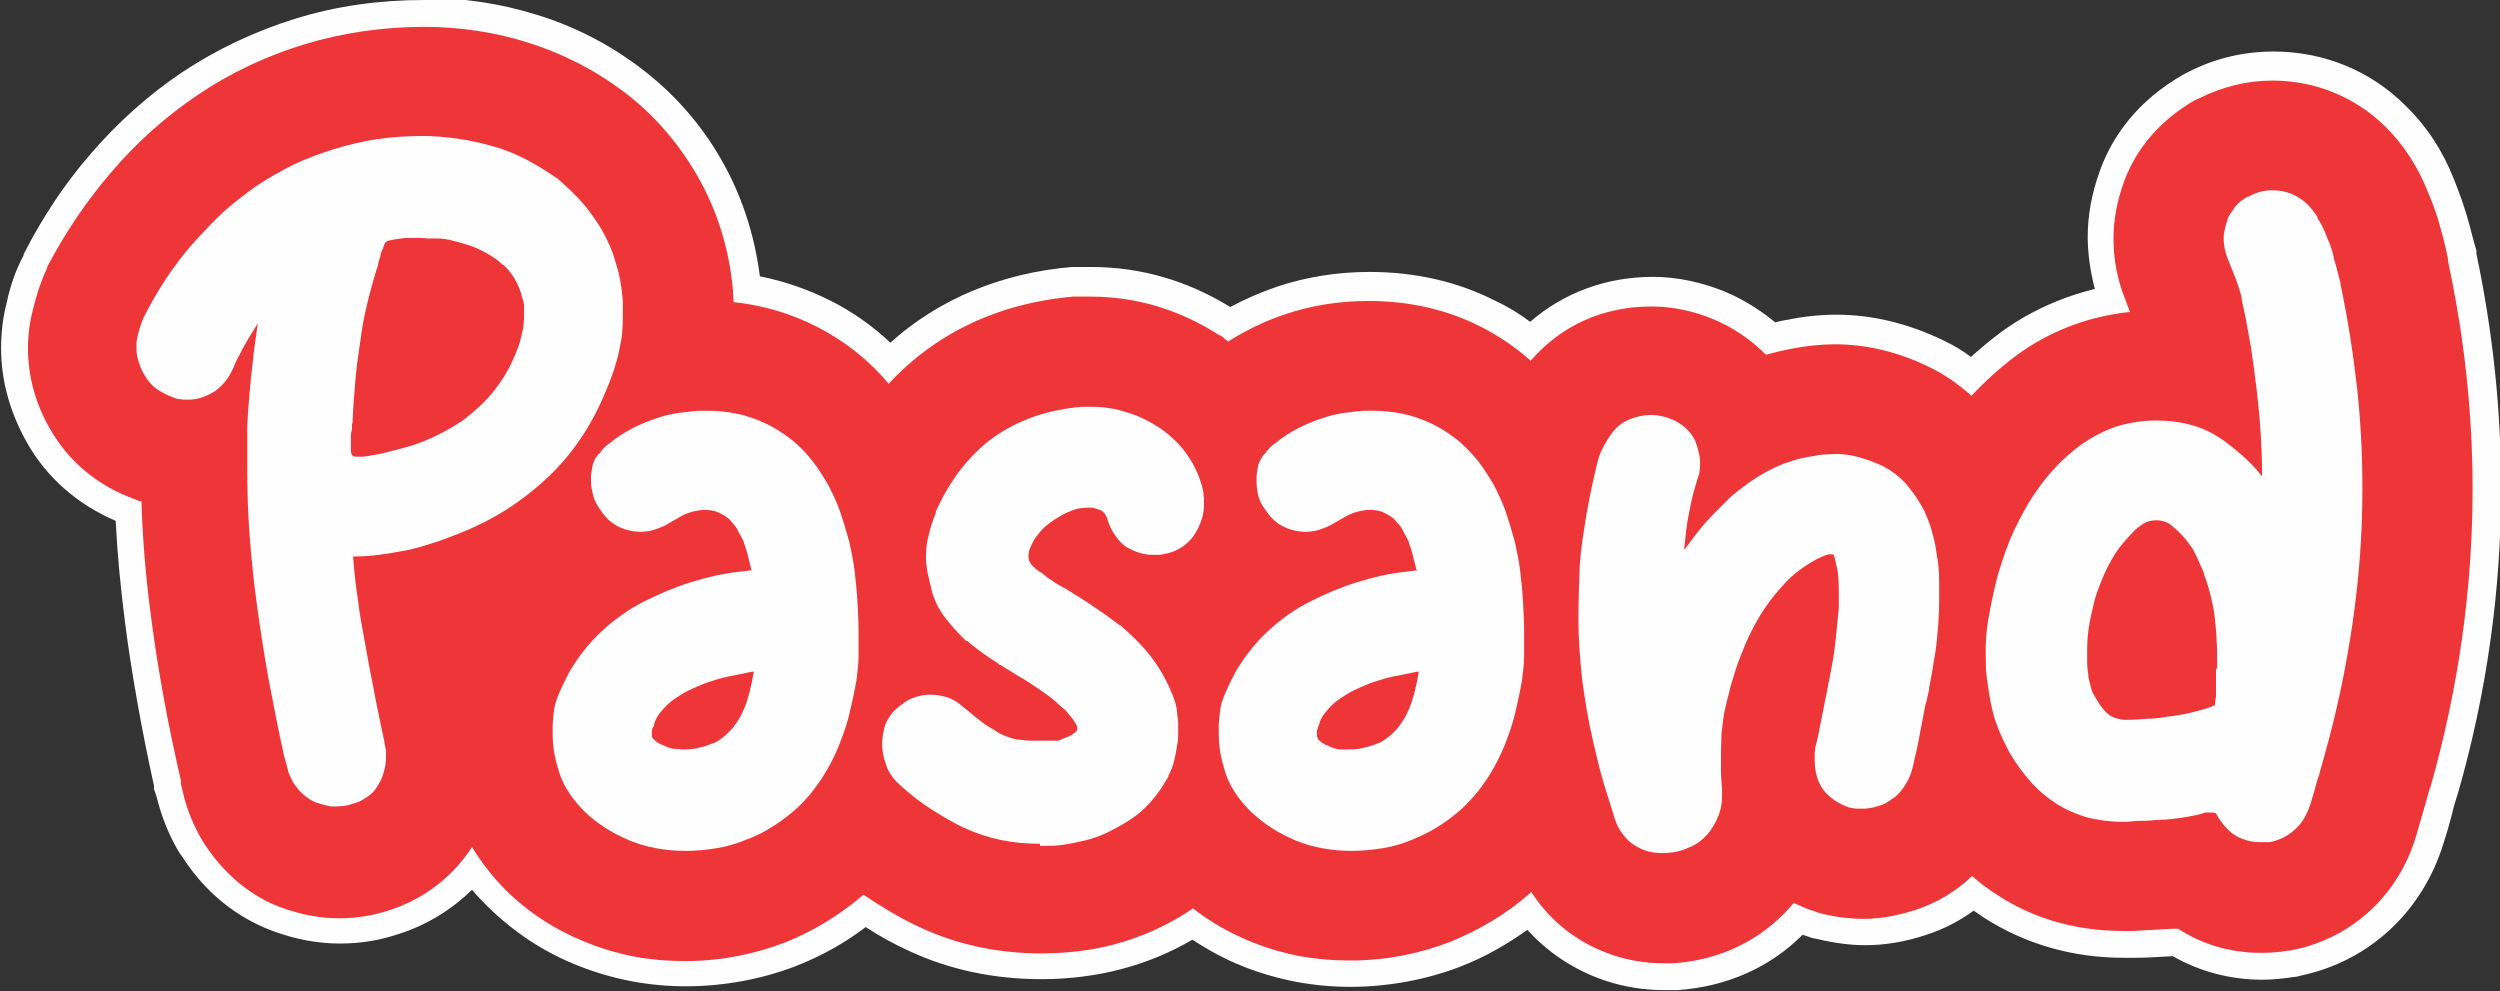
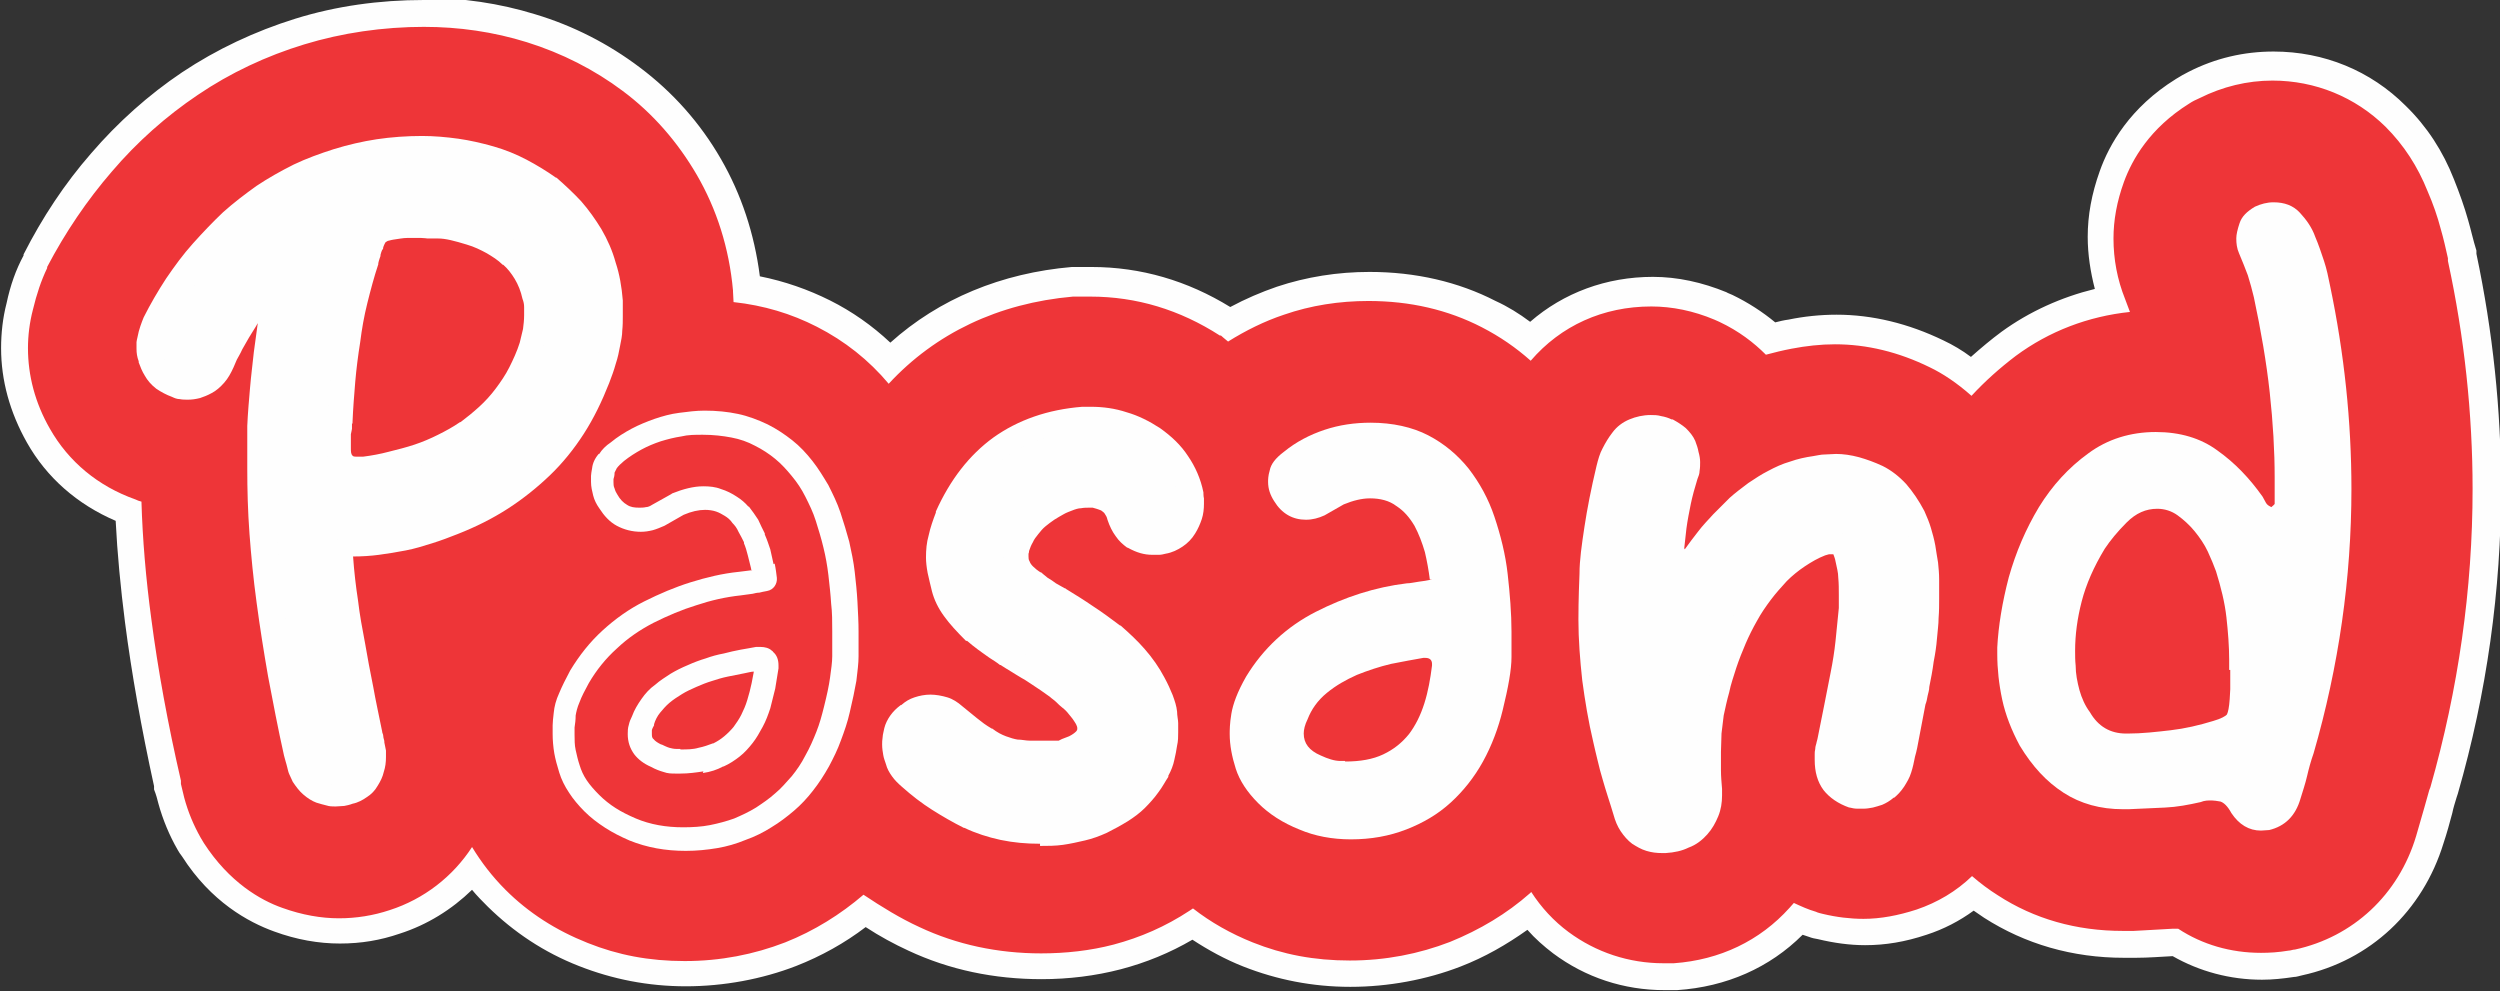
<svg xmlns="http://www.w3.org/2000/svg" viewBox="0 0 45.6 18.08" data-name="Layer 1" id="Layer_1">
  <rect x="0" y="0" width="45.6" height="18.08" fill="#333333" stroke="none" />
  <defs>
    <style>
      .cls-1 {
        fill: #ee3538;
      }

      .cls-2 {
        fill: #fefefe;
      }
    </style>
  </defs>
  <g data-name="Layer_1" id="Layer_1-2">
    <g data-name="2139173780592" id="_2139173780592">
      <path d="m30.33,17.83c-.68,0-1.33-.21-1.88-.62-.22-.16-.41-.35-.58-.57-.4.32-.85.58-1.34.78-.6.24-1.24.36-1.92.36s-1.28-.12-1.86-.35c-.36-.14-.7-.33-1.01-.55-.44.27-.9.47-1.38.6-.45.11-.91.17-1.38.17-.83,0-1.61-.17-2.32-.5-.3-.14-.6-.31-.9-.51-.41.33-.86.59-1.35.79-.6.24-1.24.36-1.92.36s-1.28-.12-1.86-.35c-.61-.24-1.14-.58-1.58-1.03-.16-.16-.31-.34-.45-.52-.37.44-.86.77-1.42.95-.32.11-.66.17-1.01.17s-.73-.07-1.11-.21c-.44-.16-1.06-.51-1.55-1.27-.02-.04-.05-.07-.07-.11-.14-.25-.25-.51-.32-.78-.02-.08-.04-.17-.07-.25v-.06c-.25-1.05-.42-2.05-.54-2.98-.09-.69-.15-1.36-.17-1.99-.71-.27-1.28-.74-1.64-1.38-.29-.51-.44-1.05-.44-1.6,0-.25.03-.51.1-.77.07-.3.16-.57.28-.81v-.02c.34-.65.75-1.25,1.21-1.79.48-.56,1.02-1.04,1.62-1.44.61-.41,1.29-.74,2.01-.95.72-.22,1.48-.33,2.27-.33.67,0,1.32.1,1.95.29.67.2,1.29.52,1.83.93.57.43,1.05.97,1.42,1.6.38.65.62,1.4.7,2.21h0c.5.09.97.24,1.4.46.45.23.85.53,1.21.9.87-.86,2.02-1.36,3.33-1.47.07,0,.14,0,.2,0h.13c.89,0,1.73.25,2.49.75,0,0,.03.02.03.02.3-.18.61-.32.93-.43.52-.17,1.06-.26,1.62-.26.8,0,1.53.17,2.18.5.26.14.52.3.76.49.58-.58,1.36-.9,2.22-.9.42,0,.84.09,1.25.26.04.01.07.03.1.05.31.14.58.33.81.54.12-.03.24-.06.36-.08.27-.05.55-.08.84-.08.61,0,1.23.15,1.84.45.21.11.43.24.63.4.21-.21.44-.41.68-.59.55-.4,1.2-.68,1.88-.8-.14-.37-.21-.75-.21-1.13,0-.36.07-.73.21-1.11.16-.44.51-1.07,1.29-1.56.07-.04.13-.08.2-.11.45-.23.94-.34,1.44-.34.85,0,1.64.32,2.23.91.36.36.64.78.82,1.26.1.23.18.47.25.72.05.17.09.35.14.54v.06c.31,1.4.46,2.82.46,4.22,0,1.84-.26,3.69-.78,5.5l-.02.06c-.03.1-.06.2-.09.31-.05.18-.1.36-.16.53-.35,1.15-1.25,1.98-2.39,2.24-.05,0-.09.02-.14.03-.19.03-.36.04-.54.04-.56,0-1.1-.15-1.57-.43h-.02c-.23.02-.47.03-.71.04-.03,0-.07,0-.1,0h-.11c-.89,0-1.71-.23-2.42-.69-.11-.07-.22-.15-.33-.24-.28.23-.6.41-.94.52-.36.12-.71.18-1.05.18-.26,0-.53-.03-.8-.1-.05-.01-.1-.03-.14-.04-.09-.03-.17-.06-.26-.09-.58.62-1.35.99-2.24,1.05-.06,0-.11,0-.17,0h-.04,0Z" class="cls-1" />
      <path d="m7.73,0C6.92,0,6.13.11,5.39.34c-.74.23-1.44.56-2.07.98-.61.41-1.17.91-1.66,1.48-.48.55-.89,1.17-1.23,1.84v.02c-.14.26-.24.54-.31.87-.07.27-.1.55-.1.82,0,.59.16,1.17.47,1.72.36.64.92,1.13,1.62,1.43.03.6.09,1.22.17,1.85.12.93.3,1.94.53,2.99v.06c.04.1.06.18.08.26.08.29.2.58.35.84.02.04.05.08.08.12.53.83,1.21,1.2,1.68,1.37.41.15.81.22,1.2.22s.74-.06,1.09-.18c.5-.16.95-.44,1.32-.8.09.11.19.21.29.31.47.46,1.02.83,1.66,1.08.61.24,1.26.37,1.95.37s1.39-.13,2.01-.37c.46-.18.89-.42,1.27-.71.26.17.52.31.78.43.75.35,1.56.52,2.43.52.49,0,.98-.06,1.44-.18.46-.12.9-.3,1.31-.54.29.19.6.36.93.49.61.24,1.26.37,1.95.37s1.39-.13,2.01-.37c.44-.17.84-.4,1.22-.67.14.16.3.3.47.43.59.44,1.29.67,2.03.67h.04c.06,0,.12,0,.19,0,.9-.06,1.69-.41,2.29-1.01.04.01.08.03.12.04.05.02.1.03.16.04.29.07.58.11.86.11.37,0,.73-.06,1.12-.19.31-.1.6-.25.86-.44.07.05.13.09.19.13.75.48,1.61.73,2.55.73h.11s.07,0,.11,0c.23,0,.46-.02.67-.03.49.28,1.05.43,1.63.43.19,0,.38-.02.58-.05.05,0,.1-.02.15-.03,1.24-.27,2.2-1.17,2.58-2.41.06-.18.11-.36.16-.55.02-.1.05-.19.08-.29l.02-.06c.53-1.84.79-3.72.79-5.58,0-1.41-.15-2.85-.45-4.27v-.06c-.06-.19-.1-.38-.15-.55-.07-.25-.16-.5-.26-.75-.2-.51-.49-.96-.88-1.34-.64-.64-1.49-.99-2.41-.99-.54,0-1.06.12-1.55.37-.08.04-.15.08-.23.13-.84.52-1.22,1.2-1.39,1.68-.15.42-.22.81-.22,1.2,0,.32.05.64.13.95-.61.15-1.19.41-1.7.78-.19.14-.38.3-.56.46-.16-.12-.33-.22-.5-.3-.64-.31-1.3-.47-1.95-.47-.29,0-.59.03-.88.09-.08.01-.16.03-.24.05-.23-.19-.49-.36-.78-.5-.04-.02-.08-.03-.11-.05-.44-.18-.89-.28-1.34-.28-.85,0-1.63.29-2.24.82-.2-.15-.41-.28-.63-.38-.68-.35-1.46-.53-2.3-.53-.58,0-1.15.09-1.69.27-.29.1-.57.22-.85.37-.78-.48-1.63-.73-2.53-.73h-.13c-.08,0-.15,0-.23,0-1.28.11-2.42.58-3.31,1.38-.33-.31-.7-.57-1.1-.77-.4-.2-.83-.35-1.28-.44-.1-.78-.34-1.5-.71-2.14-.38-.66-.88-1.22-1.48-1.67-.57-.43-1.21-.76-1.91-.97-.65-.2-1.33-.3-2.02-.3h0Zm0,.49c.64,0,1.27.09,1.88.28.64.2,1.23.5,1.75.89.55.41,1,.93,1.35,1.53.36.62.59,1.33.66,2.11v.02c0,.06.01.12.01.19.55.06,1.05.21,1.52.45.51.26.95.61,1.31,1.04.85-.92,2-1.47,3.36-1.59.06,0,.12,0,.19,0h.13c.84,0,1.63.24,2.36.71h.02s.09.08.13.11c.32-.2.66-.37,1.02-.49.49-.17,1.01-.25,1.54-.25.76,0,1.45.16,2.07.48.33.17.62.37.89.61.55-.64,1.32-.99,2.2-.99.38,0,.77.08,1.15.24.03.01.06.03.09.04.36.17.63.38.85.6.15-.04.31-.08.47-.11.26-.05.53-.08.79-.08.58,0,1.16.14,1.73.42.23.11.49.28.76.52.25-.27.52-.51.81-.73.61-.45,1.32-.72,2.08-.8-.03-.08-.06-.16-.09-.24-.14-.35-.21-.72-.21-1.1,0-.33.06-.67.19-1.03.15-.41.47-.98,1.19-1.43.06-.04.12-.07.19-.1.42-.21.87-.32,1.33-.32.78,0,1.51.3,2.06.84.34.34.59.73.77,1.18.1.23.18.46.24.69.05.17.09.35.13.53v.05c.3,1.38.45,2.79.45,4.16,0,1.82-.26,3.65-.77,5.44l-.02.05c-.03.11-.06.21-.09.32-.05.18-.1.35-.15.52-.32,1.07-1.15,1.84-2.21,2.07-.04,0-.08.02-.12.02-.18.03-.34.04-.5.04-.55,0-1.07-.15-1.51-.44-.03,0-.07,0-.1,0-.23.01-.47.03-.71.04-.03,0-.06,0-.09,0h-.11c-.85,0-1.62-.22-2.28-.65-.16-.1-.32-.22-.47-.35-.29.28-.63.48-1.01.61-.34.11-.66.17-.97.17-.24,0-.49-.03-.74-.09-.04-.01-.09-.02-.13-.04-.14-.04-.27-.1-.4-.16-.03.03-.05.06-.08.09-.54.6-1.27.95-2.11,1.01-.05,0-.1,0-.15,0h-.04c-.63,0-1.23-.2-1.73-.57-.27-.2-.5-.45-.68-.73,0,0-.01.01-.02.02-.43.38-.92.67-1.46.89-.57.22-1.18.34-1.83.34s-1.22-.11-1.77-.33c-.4-.16-.77-.37-1.09-.62-.02.01-.04.03-.06.04-.44.29-.9.49-1.39.62-.42.11-.87.16-1.32.16-.79,0-1.54-.16-2.22-.48-.35-.16-.69-.37-1.02-.59-.42.36-.9.66-1.43.87-.57.22-1.18.34-1.83.34s-1.22-.11-1.77-.33c-.58-.23-1.08-.55-1.5-.97-.24-.24-.44-.5-.61-.78-.35.54-.88.95-1.5,1.15-.3.1-.61.15-.93.15s-.67-.06-1.03-.19c-.4-.14-.97-.47-1.43-1.18-.02-.03-.04-.07-.06-.1-.13-.23-.23-.47-.3-.73-.02-.08-.04-.16-.06-.25v-.06c-.24-1.04-.42-2.03-.54-2.95-.1-.74-.16-1.46-.18-2.14-.04-.01-.07-.02-.11-.04-.68-.24-1.22-.69-1.56-1.29-.27-.47-.4-.97-.4-1.47,0-.23.03-.47.09-.7.07-.29.15-.53.26-.76v-.02c.33-.63.73-1.22,1.18-1.74.46-.54.99-1.01,1.57-1.4.59-.4,1.25-.71,1.94-.92.69-.21,1.43-.32,2.2-.32h0Z" class="cls-2" />
      <path d="m6.21,7.69c0,.07-.02.15-.02.22,0,.08,0,.15,0,.22v.03c0,.26.12.39.35.39h.1c.35-.05.68-.12,1-.23.32-.11.61-.25.88-.43.27-.18.51-.4.71-.66s.36-.56.48-.9c.06-.19.1-.38.1-.57,0-.12-.01-.23-.04-.35-.07-.31-.21-.56-.42-.74-.21-.18-.45-.32-.74-.42-.23-.07-.43-.11-.58-.12s-.26-.01-.32-.01c-.18,0-.36.01-.54.04-.1.02-.18.05-.24.09s-.11.11-.13.21c-.04.07-.07.17-.1.3-.15.48-.27.97-.34,1.46-.07.48-.12.98-.13,1.48h0Zm-1.09-2.52c-.09.04-.19.12-.3.24-.11.13-.22.26-.32.41-.1.15-.19.3-.26.44-.08.15-.13.26-.17.34-.08.18-.18.3-.3.36s-.23.1-.33.1c-.07,0-.14-.01-.22-.04-.18-.06-.31-.16-.38-.3-.08-.13-.11-.26-.11-.38,0-.05,0-.11.03-.18.03-.13.06-.22.1-.3.24-.48.53-.91.87-1.3.34-.39.71-.73,1.13-1,.41-.28.86-.49,1.35-.64.48-.15,1-.22,1.55-.22.42,0,.83.06,1.23.18.39.12.75.3,1.06.54.31.24.57.53.77.88s.33.75.37,1.21c0,.1.01.19.01.28,0,.14-.02.31-.05.5-.03.19-.09.4-.18.63-.24.64-.59,1.17-1.03,1.6s-.98.77-1.61,1.02c-.3.13-.6.22-.91.29s-.63.11-.95.11c-.11,0-.17,0-.18.03-.01.02-.02.04-.02.07,0,.04,0,.08.01.13.04.55.12,1.09.22,1.62.1.53.2,1.06.31,1.6.02.05.03.11.04.17s.02.11.03.17v.08c0,.14-.04.28-.11.4s-.19.2-.34.25c-.07.03-.15.04-.23.04-.07,0-.16-.02-.28-.06s-.22-.14-.32-.29c-.04-.06-.06-.13-.08-.19s-.04-.14-.05-.21c-.21-.98-.38-1.9-.49-2.76-.11-.86-.17-1.67-.17-2.41,0-.25,0-.51.01-.77.03-.46.07-.9.12-1.33.05-.43.12-.87.2-1.32h0Z" class="cls-2" />
      <path d="m6.42,7.72v.1s-.01.06-.02.1h0s0,.08,0,.11v.13c0,.08,0,.12.03.15.01.02.05.02.1.02h.09c.16-.02.32-.05.47-.09.16-.04.32-.08.47-.13.15-.05.29-.11.43-.18.14-.07.27-.14.4-.23h.01c.12-.09.23-.18.34-.28.11-.1.21-.21.3-.33.09-.12.18-.25.25-.39.07-.14.14-.29.19-.45h0c.02-.09.04-.17.06-.25.01-.08.02-.16.02-.25,0-.05,0-.1,0-.15,0-.05-.01-.1-.03-.15-.03-.14-.08-.26-.14-.36h0c-.06-.1-.13-.19-.21-.26h-.01c-.09-.09-.19-.15-.29-.21-.11-.06-.23-.12-.37-.16h0c-.1-.03-.2-.06-.29-.08-.09-.02-.16-.03-.23-.03h-.19s-.08-.01-.12-.01c-.09,0-.17,0-.25,0-.08,0-.17.02-.25.03h0s-.06.01-.09.02c-.02,0-.04.02-.06.03h0s0,.01-.01.02c-.01.02-.02.04-.03.07,0,.02,0,.03-.02.05-.01.02-.02.05-.03.09v.02s-.03.08-.04.13v.02c-.08.24-.14.47-.2.71s-.1.47-.13.71c-.04.25-.07.49-.09.72-.02.24-.04.49-.05.74v.03s0,0,0,0Zm-.45.06v-.11c.02-.25.04-.5.06-.75.02-.26.05-.51.09-.75.04-.25.08-.49.14-.75.06-.25.12-.49.2-.74.01-.06.03-.11.04-.16v-.02s.04-.1.06-.14c.02-.06.04-.12.08-.17.04-.06.08-.1.13-.14h.02s.1-.06.15-.09c.05-.02.1-.03.15-.04h.02c.1-.02.19-.03.29-.04h0c.1,0,.19-.01.29-.01.02,0,.07,0,.14,0,.06,0,.13,0,.2,0,.09,0,.19.02.29.04.1.02.21.05.33.09h.02c.16.06.3.12.44.2.13.07.25.16.36.25h.01c.12.12.22.24.31.39h0c.08.14.14.3.18.48.02.07.03.13.03.2,0,.07.01.14.01.2,0,.1,0,.21-.03.32-.02.1-.04.2-.08.3v.02c-.07.18-.14.35-.23.51-.09.16-.18.31-.29.45-.11.14-.23.27-.35.39-.12.11-.25.22-.39.31h-.01c-.14.11-.29.19-.45.27-.15.08-.32.14-.49.2h0c-.17.06-.34.1-.51.14-.17.04-.34.07-.51.09-.01,0-.03,0-.05,0h-.1c-.18,0-.32-.06-.43-.17-.1-.11-.14-.25-.14-.44v-.14s0-.09,0-.12,0-.08,0-.12h0Zm-1.14-2.69c.07-.05.13-.1.2-.12.04-.01.08-.02.12-.01.12.02.2.14.18.25-.04.2-.07.43-.11.66-.03.22-.06.43-.09.65-.03.23-.05.44-.07.65-.02.21-.04.44-.05.67,0,.13,0,.26,0,.38,0,.1,0,.22,0,.38,0,.37.01.76.04,1.15.03.4.07.81.12,1.24.05.42.12.86.21,1.33.08.46.18.93.28,1.42l.02.1h0l.03.1s.01.05.02.07.02.05.03.07c.04.06.08.1.11.14.03.03.06.05.09.06.04.02.09.03.13.04.03,0,.06,0,.08,0,.03,0,.06,0,.08,0,.03,0,.05-.01.07-.02h.02c.05-.02.1-.04.13-.07.03-.02.06-.06.09-.09.03-.04.05-.09.06-.13h0s.02-.09.02-.15v-.07s-.01-.1-.02-.15c0-.03,0-.05-.01-.07,0-.01,0-.03-.01-.05,0-.01,0-.03-.01-.04-.05-.24-.1-.51-.16-.81-.05-.24-.1-.5-.15-.79h0c-.05-.27-.09-.55-.13-.82s-.07-.55-.09-.82c0-.02,0-.05,0-.08h0s0-.06,0-.08c0-.02,0-.05,0-.08v-.02s.03-.07.06-.1c.04-.06.11-.09.2-.1h0s.1,0,.16,0h0c.15,0,.3-.01.45-.03.15-.02.3-.04.45-.08.15-.03.3-.07.44-.12.14-.05.29-.1.43-.16h0c.3-.12.58-.26.84-.43.26-.16.49-.35.7-.55.21-.2.4-.43.56-.69.16-.26.3-.53.42-.84h0c.04-.11.08-.21.11-.31.03-.1.05-.19.06-.28.01-.09.03-.18.03-.25,0-.07,0-.14,0-.21,0-.05,0-.09,0-.13,0-.03,0-.08,0-.14h0c-.02-.21-.06-.41-.12-.6-.06-.18-.13-.36-.22-.51h0c-.09-.16-.2-.31-.32-.44-.12-.13-.24-.25-.38-.36h-.01c-.15-.12-.3-.22-.47-.3-.17-.08-.34-.15-.53-.21s-.38-.1-.57-.13c-.19-.03-.39-.04-.59-.04-.27,0-.52.02-.77.05-.25.04-.49.09-.72.16-.23.07-.45.16-.67.26-.21.1-.42.22-.62.35-.2.13-.39.28-.57.44-.18.16-.35.34-.51.52-.16.19-.31.39-.45.6-.14.21-.27.43-.39.66-.01.02-.02.06-.04.1h0s-.02.09-.04.15h0s0,.05-.01.08c0,.02,0,.03,0,.05,0,.03,0,.07.01.1h0c.01.06.04.11.07.17.02.04.06.08.1.11.04.03.1.06.16.09h.01s.05.02.07.02c.02,0,.04,0,.07,0,.03,0,.06,0,.1-.01.04-.01.09-.03.13-.05.03-.02.07-.05.1-.08.04-.04.07-.1.1-.17h0s.04-.09.07-.16c.03-.07.07-.14.1-.2.04-.08.08-.16.13-.23.04-.07.09-.15.15-.23.05-.08.11-.15.16-.23.06-.08.12-.15.17-.21h0c.06-.07.13-.13.19-.18h0Zm-.05.7c-.04.05-.08.1-.11.16-.04.07-.09.14-.13.21-.04.07-.08.14-.12.21-.04.09-.08.15-.1.19-.02.05-.04.09-.06.14h0c-.05.11-.1.2-.17.28-.07.08-.15.15-.23.19-.07.04-.15.07-.21.09-.08.02-.15.03-.22.03-.05,0-.1,0-.15-.01-.05,0-.1-.02-.14-.04h0c-.11-.04-.2-.09-.29-.15-.09-.07-.16-.15-.21-.24-.05-.08-.08-.16-.11-.24v-.02c-.03-.08-.04-.15-.04-.23,0-.04,0-.08,0-.12h0s.01-.07.02-.1c.01-.06.03-.13.05-.19h0c.02-.06.04-.11.06-.16h0c.12-.24.26-.48.41-.71.15-.22.31-.44.49-.64.18-.2.36-.39.55-.57.19-.17.4-.33.61-.48.21-.14.44-.27.68-.39.23-.11.48-.2.73-.28.26-.08.52-.14.78-.18.27-.04.55-.06.83-.06.22,0,.44.02.66.05.21.03.43.08.64.14.21.06.41.14.6.24.19.1.37.21.54.33h.01c.16.14.31.28.45.43.14.16.26.33.37.51h0c.11.19.2.39.26.61.07.21.11.44.13.69h0s0,0,0,0c0,.04,0,.09,0,.15,0,.06,0,.11,0,.15,0,.07,0,.16-.01.25,0,.09-.02.18-.04.28h0c-.02.11-.04.21-.08.33-.03.11-.07.22-.12.35-.13.33-.28.64-.46.92-.18.28-.39.54-.62.76s-.49.43-.77.61c-.28.18-.58.33-.91.46-.15.06-.31.12-.47.17-.16.05-.32.1-.48.13-.16.03-.33.06-.49.08-.15.02-.31.03-.47.03.02.28.05.54.09.8.03.26.08.53.13.79h0c.04.24.09.5.15.8.04.23.1.5.16.8,0,.03.02.05.02.08,0,.04.02.08.02.1v.02s.03.15.03.15c0,.01,0,.02,0,.04v.08c0,.09-.01.18-.04.27h0c-.02.09-.06.17-.11.25-.05.09-.12.16-.2.21-.07.05-.16.1-.26.12-.05.02-.1.03-.15.04-.05,0-.1.01-.16.01s-.11,0-.17-.02h0c-.05-.01-.11-.03-.18-.05h0c-.08-.03-.16-.08-.24-.15-.07-.06-.13-.14-.19-.23h0s-.04-.09-.06-.13c-.02-.04-.03-.09-.04-.13,0-.01-.03-.11-.03-.11l-.03-.11c-.11-.49-.2-.97-.29-1.44-.08-.46-.15-.9-.21-1.35-.06-.44-.1-.86-.13-1.26-.03-.41-.04-.8-.04-1.18,0-.1,0-.22,0-.39,0-.13,0-.26,0-.39h0c.01-.23.03-.46.05-.69.02-.24.05-.46.07-.66.03-.22.06-.44.09-.66v-.02s0,0,0,0Z" class="cls-2" />
-       <path d="m12.41,13.89c.27,0,.5-.04.69-.13.19-.09.34-.21.47-.37s.21-.34.28-.56c.07-.22.11-.45.14-.69v-.03c0-.07-.04-.11-.12-.11h-.04c-.18.03-.38.07-.59.11-.21.05-.42.12-.62.2-.2.09-.38.19-.55.33-.16.13-.28.3-.35.48-.05.1-.07.19-.07.26,0,.18.1.31.31.4.13.06.25.1.36.1h.08Zm1.54-3.32c-.02-.16-.05-.33-.09-.5-.05-.17-.11-.33-.19-.48-.09-.15-.19-.27-.33-.36-.13-.1-.3-.14-.48-.14-.15,0-.31.04-.48.11l-.35.2c-.11.05-.22.08-.34.08-.24,0-.44-.11-.58-.34-.07-.11-.11-.22-.11-.35,0-.04,0-.11.03-.21.02-.11.1-.22.26-.34.22-.18.47-.31.74-.4.27-.09.55-.13.84-.13.4,0,.76.08,1.05.23s.54.36.74.61c.2.26.36.55.47.88s.2.68.24,1.04c.05.36.07.71.07,1.06,0,.06,0,.21,0,.45s-.06.56-.16.97c-.08.33-.2.65-.36.94s-.36.54-.59.75c-.23.21-.5.37-.81.49s-.64.18-1.01.18c-.34,0-.66-.06-.94-.18-.3-.12-.55-.28-.75-.48-.2-.2-.34-.41-.41-.63s-.11-.43-.11-.63c0-.07,0-.19.03-.37s.11-.4.27-.68c.31-.51.74-.91,1.27-1.18.53-.27,1.08-.45,1.66-.52.07,0,.14-.02.22-.03s.15-.02.24-.04h0Z" class="cls-2" />
      <path d="m12.41,13.67c.12,0,.23,0,.33-.03.1-.02.18-.05.26-.08h.01c.08-.04.14-.08.2-.13.06-.05.12-.11.17-.17.05-.07.1-.14.14-.22s.08-.17.11-.27c.03-.1.06-.21.08-.31.01-.07.03-.14.04-.21-.05,0-.11.02-.17.03-.1.02-.2.04-.3.06s-.2.05-.29.08c-.1.03-.2.07-.29.11-.09.04-.18.08-.26.13-.08.05-.16.1-.23.16-.07.06-.12.12-.17.18s-.09.14-.11.21v.02s-.04.07-.04.09c0,.02,0,.04,0,.06,0,.04,0,.08.03.1.03.04.08.07.14.1h.01s.1.05.14.06c.04.01.08.02.12.02h.08Zm.42.4c-.13.02-.27.04-.42.04h-.08c-.08,0-.15,0-.23-.03-.07-.02-.15-.05-.22-.09-.14-.06-.24-.14-.31-.23-.08-.11-.12-.23-.12-.37,0-.05,0-.11.02-.17.01-.05.03-.1.06-.16.04-.11.1-.21.17-.31.07-.1.15-.19.25-.26h0c.09-.08.19-.14.28-.2.1-.06.2-.11.32-.16.11-.05.22-.09.32-.12.11-.04.22-.07.33-.09.11-.03.21-.05.31-.07.1-.02.19-.03.28-.05.01,0,.03,0,.04,0h.04c.08,0,.16.02.21.07,0,0,.02.01.02.02.07.06.1.14.1.25v.05c-.02.13-.04.25-.06.37-.03.12-.06.24-.09.36-.04.12-.08.23-.14.34s-.11.2-.18.29c-.07.09-.15.18-.24.25-.09.07-.18.13-.29.18h-.01c-.11.06-.23.1-.37.12h0Zm.87-3.68v-.02c-.02-.08-.04-.16-.06-.24-.02-.08-.04-.15-.07-.22v-.02c-.03-.06-.06-.12-.1-.19h0c-.03-.07-.07-.12-.11-.16h0c-.04-.06-.09-.1-.14-.13-.05-.03-.1-.06-.16-.08-.06-.02-.13-.03-.2-.03-.12,0-.25.03-.39.09l-.35.2c-.07.03-.14.06-.21.08-.08.02-.15.03-.22.03-.16,0-.31-.04-.44-.11-.13-.07-.23-.18-.32-.32-.05-.07-.09-.15-.11-.23-.02-.08-.04-.16-.04-.25,0-.03,0-.06,0-.11,0-.03.01-.08.02-.14.01-.09.05-.18.12-.26h.01c.05-.08.12-.15.21-.21.12-.1.25-.18.38-.25.13-.07.28-.13.42-.18.15-.05.29-.09.45-.11.15-.02.31-.04.46-.04.22,0,.42.02.61.06.19.04.37.11.54.19.16.08.31.18.45.29s.26.24.37.38c.11.14.2.29.29.44.08.16.16.32.22.5.06.18.11.35.16.53.04.18.08.37.1.55.02.18.04.36.05.55.01.19.02.37.02.54,0,.15,0,.3,0,.45,0,.13-.02.28-.04.45-.03.17-.07.36-.12.57h0c-.04.18-.1.35-.16.51-.06.17-.14.33-.22.48-.09.16-.18.3-.29.44h0c-.1.13-.22.26-.35.37h0c-.13.11-.26.21-.41.3-.14.09-.3.17-.47.23-.17.07-.34.12-.52.15-.18.03-.37.05-.57.05-.37,0-.71-.06-1.03-.19h0c-.16-.07-.3-.14-.44-.23-.14-.09-.27-.19-.38-.3-.11-.11-.21-.23-.28-.34-.08-.12-.14-.24-.18-.37h0c-.04-.13-.07-.24-.09-.35-.02-.12-.03-.24-.03-.35,0-.04,0-.09,0-.16,0-.06.01-.14.02-.23.01-.11.04-.23.1-.36h0c.05-.12.12-.26.2-.41h0c.17-.28.36-.52.59-.73.23-.21.48-.39.76-.53.28-.14.56-.26.85-.35.29-.09.58-.16.88-.19l.24-.03h0Zm.43-.11c.02.09.03.18.04.26.01.11-.06.22-.18.24-.06.01-.1.02-.14.03-.04,0-.08.01-.12.02l-.22.03c-.28.03-.54.09-.81.18-.26.08-.52.19-.78.32-.25.13-.47.28-.67.47-.2.18-.37.39-.51.63-.07.13-.13.24-.17.35h0c-.04.09-.06.18-.07.24,0,.08-.01.15-.02.22,0,.05,0,.1,0,.13,0,.09,0,.19.02.28.02.09.04.18.07.27h0c.03.1.07.19.13.28.06.09.14.18.23.27.09.09.19.17.3.24s.23.13.37.19h0c.26.11.55.16.86.16.17,0,.34-.01.49-.04.15-.03.3-.07.44-.12.14-.06.27-.12.4-.2.12-.08.24-.16.35-.26h0c.11-.09.2-.2.3-.31.09-.11.18-.24.25-.38.08-.14.14-.28.2-.43s.1-.3.14-.46c.05-.2.09-.38.11-.53.02-.15.04-.28.04-.39v-.29s0-.16,0-.16c0-.18,0-.35-.02-.51-.01-.17-.03-.34-.05-.52-.02-.17-.05-.34-.09-.5-.04-.17-.09-.33-.14-.49-.05-.16-.12-.3-.19-.44-.07-.14-.15-.26-.25-.38-.09-.11-.19-.22-.3-.31-.11-.09-.23-.17-.37-.24-.13-.07-.27-.12-.43-.15-.16-.03-.33-.05-.52-.05-.14,0-.27,0-.39.03-.13.02-.25.05-.38.09-.12.04-.24.09-.35.15-.11.06-.22.13-.32.21h0c-.06.05-.1.09-.13.13h0s-.03.06-.04.08c0,.05-.01.09-.02.12,0,.03,0,.04,0,.05,0,.04,0,.08.02.12.01.04.03.08.05.11h0c.05.09.11.15.18.19.06.04.13.05.22.05.04,0,.08,0,.12-.01.04,0,.08-.02.11-.04l.34-.19s.02-.01.03-.02c.2-.08.39-.13.57-.13.11,0,.22.01.32.05.1.03.2.08.29.14.08.05.15.11.21.18h.01c.06.08.12.16.17.24h0c.04.09.08.17.12.25v.02c.04.09.07.18.1.27h0c.02.09.04.18.06.27h0Z" class="cls-2" />
      <path d="m18.97,15.17c-.47,0-.89-.09-1.28-.27s-.75-.42-1.09-.71c-.12-.1-.19-.21-.23-.32-.04-.09-.05-.18-.05-.28,0-.05.01-.13.04-.24.03-.1.1-.2.23-.3.12-.09.25-.13.4-.13.16,0,.31.05.44.16.09.07.18.14.27.22s.18.14.28.2c.21.13.4.21.57.24s.32.03.44.03c.11,0,.21,0,.32-.01.05,0,.09-.02.14-.04.05-.02.1-.04.14-.05.19-.09.28-.2.28-.34,0-.09-.04-.18-.11-.28-.07-.1-.15-.19-.23-.27s-.17-.16-.27-.23c-.12-.08-.23-.16-.35-.24s-.24-.15-.36-.22c-.13-.08-.27-.17-.4-.26-.13-.09-.27-.19-.39-.3-.31-.29-.5-.55-.57-.8-.06-.24-.1-.43-.1-.57,0-.24.05-.49.16-.74.48-1.1,1.31-1.69,2.49-1.79h.14c.4,0,.79.12,1.15.35.38.25.61.59.7,1.02,0,.05.01.11.01.16,0,.14-.04.29-.13.42s-.22.23-.41.28c-.06.02-.13.03-.19.03-.11,0-.22-.03-.34-.1-.12-.07-.21-.2-.28-.4-.05-.13-.1-.21-.18-.26-.08-.05-.17-.08-.29-.1h-.07c-.13,0-.25.02-.38.06-.13.04-.26.1-.39.19s-.24.19-.34.3c-.09.12-.16.24-.21.38-.02.05-.03.11-.03.16,0,.13.05.24.15.34.1.09.2.17.3.24.1.07.21.13.33.19.34.21.67.43.98.67.31.24.56.53.76.88.12.21.19.39.21.54s.03.27.03.35c0,.13-.02.28-.06.44-.04.16-.13.33-.26.51-.13.18-.3.34-.51.47-.23.15-.47.26-.72.32-.25.06-.51.1-.77.1h0Z" class="cls-2" />
      <path d="m18.97,15.39c-.25,0-.48-.02-.72-.07-.23-.05-.45-.12-.66-.22h-.01c-.2-.1-.39-.21-.58-.33-.19-.12-.37-.26-.55-.42-.07-.06-.13-.12-.18-.19s-.09-.14-.11-.22c-.02-.06-.04-.11-.05-.17-.01-.06-.02-.12-.02-.19,0-.04,0-.08.01-.14,0-.04.02-.1.03-.16.02-.08.06-.16.11-.23.05-.07.11-.13.19-.19h.01c.08-.07.15-.11.24-.14.09-.03.19-.05.29-.05.1,0,.21.02.31.05.1.03.19.09.27.16.09.07.18.15.27.22.04.03.09.07.13.1.04.03.09.06.14.09h.01c.09.07.17.11.25.14.08.03.15.05.21.06.08,0,.15.02.23.02.07,0,.13,0,.19,0s.11,0,.15,0c.04,0,.09,0,.14,0h.04s.04-.02.06-.03l.13-.05c.06-.03.1-.06.13-.09.01-.01.02-.03.02-.04,0-.02,0-.04-.01-.06-.01-.03-.03-.06-.05-.09-.03-.05-.07-.09-.1-.13-.03-.04-.07-.08-.11-.11s-.08-.07-.11-.1c-.04-.04-.09-.07-.12-.1l-.17-.12-.18-.12c-.05-.03-.1-.07-.16-.1-.07-.04-.13-.08-.18-.11h0c-.08-.05-.15-.09-.21-.13h-.01c-.06-.05-.13-.09-.19-.13s-.14-.1-.21-.15-.14-.11-.2-.16h-.02c-.17-.17-.3-.31-.4-.45-.11-.15-.18-.3-.22-.45-.03-.13-.06-.24-.08-.34-.02-.11-.03-.2-.03-.28,0-.14.01-.27.05-.41.03-.14.08-.28.13-.41v-.02c.26-.58.61-1.03,1.05-1.35.45-.32.99-.51,1.62-.56h.02s.14,0,.14,0c.22,0,.44.03.65.1.21.06.41.16.61.29h0c.21.15.38.31.51.51.13.19.23.41.28.66h0s0,.08.01.11h0s0,.07,0,.1c0,.09-.01.19-.04.28h0c-.03.09-.07.18-.12.26h0c-.06.1-.14.18-.23.24-.09.06-.19.11-.31.13-.04.01-.08.02-.12.02h0s-.08,0-.12,0c-.15,0-.29-.04-.45-.13h-.01c-.08-.06-.15-.12-.21-.21-.06-.08-.11-.18-.15-.3h0c-.01-.05-.03-.08-.05-.11-.01-.02-.03-.03-.04-.04-.02-.02-.05-.03-.08-.04h0s-.06-.02-.1-.03h-.05c-.06,0-.11,0-.16.01-.05,0-.11.02-.16.04-.05.02-.11.04-.16.07s-.11.06-.17.1c-.06.04-.11.08-.16.12-.05.04-.09.09-.13.14-.04.05-.08.1-.1.15-.03.05-.05.1-.07.16h0s0,.03-.01.05c0,.01,0,.03,0,.05,0,.03,0,.06.02.09.01.03.03.06.06.09.04.04.09.08.14.11h.01s.08.07.12.1c.05.03.1.06.15.1.05.03.11.06.16.09,0,0,.02,0,.02.01.18.11.34.21.5.32.17.11.33.23.49.35h.01c.16.14.31.28.44.43.14.16.26.33.36.52h0c.06.11.11.22.15.32.04.11.07.2.08.3h0c0,.08.02.15.02.21,0,.07,0,.13,0,.17,0,.07,0,.16-.02.24-.01.08-.03.17-.05.26h0c-.02.1-.06.2-.11.29v.02c-.06.09-.11.19-.18.28-.07.1-.16.2-.25.29-.09.09-.2.17-.31.24-.13.08-.26.15-.38.21-.13.06-.27.11-.4.14h0c-.13.03-.26.06-.4.08-.14.02-.28.02-.42.02h0Zm-.63-.5c.2.04.4.06.63.06.13,0,.25,0,.37-.02.12-.01.23-.03.34-.06h0c.11-.03.22-.07.33-.12.11-.05.22-.11.33-.18.09-.06.18-.12.25-.2.07-.07.14-.14.19-.22.06-.08.1-.15.14-.22h0c.03-.08.06-.15.08-.21h0c.02-.08.03-.15.04-.22,0-.06.01-.12.01-.18,0-.04,0-.08,0-.13,0-.05-.01-.11-.02-.18h0c0-.07-.03-.14-.06-.21-.03-.08-.07-.17-.13-.26h0c-.09-.16-.19-.31-.31-.45-.11-.13-.24-.25-.38-.36h-.01c-.15-.13-.31-.24-.47-.35-.16-.11-.32-.21-.48-.31h0c-.06-.03-.12-.07-.18-.1s-.11-.07-.17-.11c-.05-.03-.1-.07-.15-.11h-.01c-.05-.05-.11-.1-.16-.15h0c-.07-.08-.12-.15-.16-.23-.04-.09-.06-.17-.06-.27,0-.04,0-.08,0-.12,0-.04.02-.08.03-.11.03-.08.06-.16.1-.23.04-.08.09-.15.14-.21h0c.06-.07.11-.13.18-.19.06-.06.13-.11.21-.16.07-.05.15-.09.22-.12.07-.04.15-.07.23-.09.07-.02.15-.04.22-.05.08-.01.15-.02.22-.02h.07s.02,0,.03,0c.07.01.14.03.2.05.07.02.12.05.18.09h0c.06.04.12.1.16.16.04.06.07.12.1.2h0c.03.09.06.16.1.21.03.04.05.06.08.08h0c.08.05.16.08.23.08.02,0,.04,0,.06,0h0s.04,0,.06-.01h.01c.07-.02.13-.04.17-.07.04-.03.08-.06.1-.11.03-.05.06-.1.07-.16.01-.05.02-.1.02-.15,0-.02,0-.04,0-.06h0s0-.05,0-.06c-.04-.19-.11-.35-.21-.49-.1-.15-.23-.27-.39-.38h0c-.16-.11-.33-.19-.5-.24-.17-.05-.34-.08-.53-.08h-.13c-.55.05-1.01.21-1.39.48-.38.27-.68.66-.9,1.17h0c-.05.12-.09.24-.11.35-.02.11-.04.21-.04.32,0,.06,0,.13.02.21.01.09.04.19.07.3h0c.02.1.08.2.15.31.08.12.2.24.34.37h0c.06.06.12.11.18.15.06.04.12.09.19.13h0c.06.04.12.08.19.12h.01c.08.05.14.1.2.13.07.04.13.08.19.11.06.03.11.07.17.11h.01s.18.13.18.13l.18.12c.06.04.11.08.16.12.05.04.1.09.14.13s.09.09.13.14c.04.05.08.1.12.15.05.07.08.13.11.19.03.07.04.14.04.22,0,.12-.04.23-.12.33-.07.08-.16.15-.28.2h-.02s-.07.04-.07.04l-.08.03s-.06.02-.09.03c-.03,0-.05.01-.08.02,0,0-.02,0-.03,0-.05,0-.1,0-.17,0-.07,0-.12,0-.17,0-.07,0-.14,0-.22,0-.07,0-.16-.01-.25-.03-.1-.01-.21-.04-.33-.09-.1-.04-.21-.1-.32-.17h0s-.1-.07-.16-.11c-.05-.04-.1-.07-.15-.11-.09-.07-.18-.15-.27-.21-.05-.04-.1-.07-.15-.09-.05-.02-.1-.03-.16-.03s-.1,0-.15.02c-.04.01-.08.03-.12.06h0s-.09.08-.11.11c-.02.03-.03.05-.04.08-.01.04-.02.08-.03.12,0,.03,0,.05,0,.06,0,.04,0,.07,0,.1s.02.07.03.1v.02s.04.07.06.11h0s.06.08.11.11h0c.16.14.33.27.51.38.17.11.35.21.52.29h.01c.18.09.37.15.56.19h0Z" class="cls-2" />
      <path d="m24.54,13.89c.27,0,.5-.04.69-.13s.34-.21.47-.37c.12-.16.21-.34.28-.56.07-.22.11-.45.14-.69v-.03c0-.07-.04-.11-.12-.11h-.04c-.18.03-.38.07-.59.11-.21.05-.42.12-.62.2-.2.09-.38.19-.55.33s-.28.3-.35.48c-.05.1-.07.19-.07.26,0,.18.1.31.31.4.13.06.25.1.36.1h.08Zm1.54-3.32c-.02-.16-.05-.33-.09-.5-.05-.17-.11-.33-.19-.48-.09-.15-.19-.27-.33-.36-.13-.1-.3-.14-.48-.14-.15,0-.31.04-.48.11l-.35.2c-.11.05-.22.08-.34.08-.24,0-.44-.11-.58-.34-.07-.11-.11-.22-.11-.35,0-.04,0-.11.03-.21.02-.11.1-.22.26-.34.22-.18.47-.31.74-.4.27-.09.55-.13.84-.13.4,0,.76.08,1.05.23s.54.36.74.61c.2.26.36.55.47.88s.2.68.24,1.04c.04.36.07.71.07,1.06,0,.06,0,.21,0,.45s-.06.56-.16.97c-.08.33-.2.65-.36.94s-.36.54-.59.75c-.23.21-.5.37-.81.49s-.64.18-1.01.18c-.34,0-.66-.06-.94-.18-.3-.12-.55-.28-.75-.48-.2-.2-.34-.41-.41-.63-.07-.22-.11-.43-.11-.63,0-.07,0-.19.03-.37s.11-.4.27-.68c.31-.51.74-.91,1.27-1.18s1.08-.45,1.66-.52c.07,0,.14-.02.22-.03s.15-.02.24-.04h0Z" class="cls-2" />
-       <path d="m24.54,13.67c.12,0,.23,0,.33-.03.1-.02.18-.05.26-.08h.01c.08-.04.14-.08.2-.13.06-.05.12-.11.17-.17.05-.07.1-.14.14-.22s.08-.17.11-.27c.03-.1.06-.21.08-.31.01-.07.03-.14.04-.21-.05,0-.11.02-.17.03-.1.02-.2.04-.3.06-.1.02-.2.05-.29.08-.1.03-.2.07-.29.11-.09.04-.18.08-.26.13-.08.05-.16.1-.23.16-.07.06-.12.12-.17.18-.05.06-.09.14-.11.21,0,0,0,.02-.01.03-.01.03-.02.06-.03.09,0,.02,0,.04,0,.06,0,.04.01.08.03.1.03.04.08.07.14.1h.01s.1.05.14.06c.04.01.08.02.12.02h.08Zm.42.4c-.13.02-.27.04-.42.04h-.08c-.08,0-.15,0-.23-.03-.07-.02-.15-.05-.22-.09-.14-.06-.24-.14-.31-.23-.08-.11-.12-.23-.12-.37,0-.05,0-.11.02-.17.01-.05.03-.1.06-.16h0c.04-.11.1-.22.17-.32.07-.1.15-.18.25-.26.09-.08.19-.14.28-.2.1-.06.2-.11.32-.16.11-.05.22-.09.32-.12.11-.04.22-.07.33-.09.11-.03.21-.05.31-.07s.19-.04.28-.05c.01,0,.03,0,.04,0h.04c.08,0,.16.02.21.07,0,0,.02.01.02.02.07.06.1.14.1.25v.05c-.01.13-.04.25-.06.37-.03.12-.06.24-.09.36-.04.12-.08.23-.14.34-.05.1-.11.2-.18.29-.07.09-.15.18-.24.25-.09.07-.18.13-.29.18h-.01c-.11.06-.23.1-.37.12h0Zm.87-3.68v-.02c-.02-.08-.04-.16-.06-.24-.02-.08-.04-.15-.07-.22v-.02c-.03-.06-.06-.12-.1-.19h0c-.03-.07-.07-.12-.11-.16h0c-.04-.06-.09-.1-.14-.13-.05-.03-.1-.06-.16-.08-.06-.02-.13-.03-.2-.03-.12,0-.25.03-.39.09l-.35.2c-.07.03-.14.06-.21.08-.08.02-.15.03-.22.03-.16,0-.31-.04-.44-.11-.13-.07-.23-.18-.32-.32-.05-.07-.09-.15-.11-.23h0c-.02-.09-.03-.17-.03-.25,0-.03,0-.06,0-.11,0-.03.01-.08.02-.14.01-.09.06-.18.12-.26h.01c.05-.08.12-.15.21-.21.12-.1.25-.18.38-.25.13-.07.28-.13.42-.18.15-.05.29-.09.45-.11.15-.02.31-.04.46-.04.22,0,.42.02.61.06.19.04.37.11.54.19.16.08.31.18.45.29.13.11.26.24.37.38.11.14.2.29.29.44.08.16.16.32.22.5.06.18.11.35.16.53.04.18.08.37.1.55.02.18.04.36.05.55.01.19.02.37.02.54,0,.15,0,.3,0,.45,0,.13-.02.28-.04.45-.03.17-.07.36-.12.57h0c-.04.18-.1.35-.16.51-.06.17-.14.33-.22.48-.09.16-.18.3-.29.44-.11.13-.22.26-.35.37s-.26.21-.41.3c-.14.09-.3.16-.46.23-.17.07-.34.12-.52.15-.19.03-.37.05-.57.05-.37,0-.71-.06-1.03-.19h0c-.16-.07-.3-.14-.44-.23-.14-.09-.26-.19-.38-.3h0c-.11-.11-.21-.23-.28-.34-.08-.12-.14-.24-.18-.37h0c-.04-.13-.07-.24-.09-.35-.02-.12-.03-.24-.03-.35,0-.04,0-.09,0-.16,0-.06.01-.13.02-.23.01-.11.04-.23.1-.36h0c.05-.12.12-.26.2-.41h0c.17-.28.36-.52.59-.73.23-.21.48-.39.76-.53.28-.14.56-.26.85-.35.29-.09.58-.16.88-.19,0,0,.24-.03.24-.03Zm.43-.11c.02.09.03.18.04.26.01.11-.06.22-.18.24-.05,0-.09.02-.13.02h0s-.08.01-.12.02l-.22.03c-.28.03-.54.09-.81.18-.26.08-.52.19-.78.32-.25.13-.47.28-.67.47-.19.18-.37.39-.51.63-.07.13-.13.24-.17.35h0c-.04.09-.06.18-.07.24,0,.08-.01.15-.02.21,0,.05,0,.1,0,.13,0,.09,0,.19.02.28h0c.01.09.04.18.07.27h0c.03.1.07.19.13.28.06.09.14.18.23.27.09.09.19.17.3.24.11.07.23.13.37.19h0c.26.11.55.16.86.16.17,0,.34-.01.49-.04.15-.03.3-.07.44-.12.14-.06.27-.12.4-.2.12-.08.24-.16.35-.26.11-.09.2-.2.3-.31s.18-.24.25-.38c.08-.14.14-.28.2-.43s.1-.3.14-.46c.05-.2.08-.38.11-.54.02-.15.04-.28.04-.39,0-.15,0-.29,0-.44,0-.18,0-.35-.02-.51,0-.17-.03-.34-.05-.52-.02-.17-.05-.34-.09-.5-.04-.17-.09-.33-.14-.49-.05-.16-.12-.3-.19-.44-.07-.14-.16-.26-.25-.38-.09-.11-.19-.22-.3-.31-.11-.09-.23-.17-.37-.24-.13-.07-.27-.12-.43-.15-.16-.03-.33-.05-.52-.05-.14,0-.27,0-.39.03-.13.02-.25.05-.38.09-.12.04-.24.09-.35.15-.11.06-.22.13-.32.21h0c-.06.05-.1.09-.13.13h0s-.03.06-.04.08c0,.05-.01.09-.02.12,0,.03,0,.05,0,.05,0,.04,0,.08.01.11h0s.03.08.05.12h0c.05.09.11.15.18.19.06.04.13.05.22.05.04,0,.08,0,.12-.01.04,0,.08-.02.11-.04l.34-.19s.02-.01.03-.02c.2-.08.39-.13.57-.13.11,0,.22.01.32.05.1.03.2.08.29.14.08.05.15.11.21.18h.01c.06.08.12.16.17.24h0c.04.09.08.17.12.25v.02c.04.09.07.18.1.27h0c.02.09.04.18.06.27h0Z" class="cls-2" />
      <path d="m30.44,10.82c.07-.06.12-.12.16-.18.03-.06.06-.11.09-.16.13-.22.29-.43.46-.65.17-.22.36-.41.56-.59.2-.18.42-.33.65-.46.23-.13.48-.21.76-.26.13-.03.25-.04.38-.04.23,0,.48.07.75.19.27.13.48.37.65.72.09.19.15.38.19.57s.06.39.07.6c0,.12.01.23.01.35,0,.21-.01.44-.04.7-.03.26-.07.55-.13.86-.02.11-.04.22-.07.32l-.12.63c-.02.11-.04.22-.07.32-.03.18-.09.34-.18.47-.09.13-.19.21-.3.24s-.2.05-.27.05c-.06,0-.13,0-.2-.03-.31-.1-.47-.32-.47-.66,0-.05,0-.11.01-.16,0-.05.02-.11.04-.16.08-.4.16-.81.24-1.21s.13-.81.16-1.22c0-.08.01-.16.01-.24,0-.23-.02-.45-.07-.66-.04-.15-.08-.24-.13-.27-.05-.03-.1-.04-.15-.04-.06,0-.13.01-.22.04-.29.12-.54.29-.77.52-.22.23-.42.49-.58.77-.16.29-.29.59-.4.9-.1.31-.18.61-.24.89-.04.23-.05.47-.05.7s0,.47.03.7v.11c0,.22-.07.4-.21.57-.14.16-.35.25-.61.27h-.04c-.15,0-.29-.05-.41-.13-.12-.09-.21-.23-.26-.42-.07-.21-.14-.43-.2-.65-.06-.22-.12-.44-.18-.67-.17-.74-.26-1.46-.26-2.18,0-.1,0-.38.02-.84.01-.46.11-1.1.3-1.91.04-.2.13-.37.25-.53s.3-.23.53-.23c.09,0,.19.02.3.07.15.07.25.16.3.28s.07.21.07.3c0,.08-.01.16-.04.24-.1.31-.17.63-.21.94-.04.31-.08.63-.11.94,0,.03-.01.05-.01.07s0,.04,0,.06,0,.06,0,.11h0Z" class="cls-2" />
      <path d="m30.7,10.87s-.06.07-.1.1c-.04.04-.1.07-.16.07-.12,0-.22-.1-.22-.22v-.06s0-.02,0-.02c0-.02,0-.03,0-.05h0s0-.04,0-.05,0-.03,0-.05v-.02s0-.03.01-.04l.05-.45.06-.47c.02-.16.05-.33.09-.49.04-.17.08-.33.13-.49h0s.02-.06.02-.09c0-.03,0-.06,0-.09s0-.06-.01-.09c0-.03-.02-.07-.04-.11h0s-.03-.06-.06-.09c-.03-.03-.08-.06-.13-.08-.04-.02-.08-.03-.12-.04-.03,0-.06-.01-.09-.01-.09,0-.16.01-.22.04-.06.02-.1.06-.14.11-.05.06-.09.13-.13.2-.03.07-.06.15-.08.23h0c-.09.41-.17.77-.21,1.08-.05.31-.08.58-.08.79-.01.44-.02.71-.02.83,0,.35.02.71.06,1.06.04.36.1.71.19,1.07.02.1.05.21.08.32h0c.03.11.06.22.09.34.03.12.07.23.1.32.03.1.07.2.1.31v.02c.03.08.06.14.09.19.03.05.06.08.1.11.04.03.09.05.13.07s.1.02.15.02h.04c.1,0,.19-.03.26-.06h0c.07-.03.13-.08.18-.13h0c.05-.06.09-.12.12-.19.03-.07.04-.14.04-.22v-.1c0-.11-.01-.22-.02-.35,0-.13,0-.25,0-.36,0-.12,0-.24.01-.37,0-.11.02-.23.04-.35v-.02c.03-.14.07-.29.11-.45.04-.16.09-.31.14-.47.05-.16.12-.32.18-.48.07-.16.15-.31.23-.46.09-.15.18-.3.28-.43s.21-.27.33-.39c.12-.13.25-.24.39-.33.14-.1.29-.18.45-.24h0s.01,0,.01,0c.05-.02.09-.03.13-.04h0c.05-.01.1-.02.14-.02s.09,0,.13.02h0s.08.03.12.05c.07.04.13.1.17.19.03.06.05.13.08.22h0c.02.12.04.23.05.35.01.12.02.24.02.36,0,.04,0,.08,0,.13,0,.04,0,.09,0,.13-.01.21-.03.41-.06.62-.03.21-.06.41-.1.61l-.12.61-.12.61h0s0,.02,0,.03c0,.02-.01.04-.02.06,0,.02,0,.04-.01.06,0,.02,0,.04,0,.06,0,.02,0,.04,0,.06,0,.12.03.22.08.29.05.07.13.12.24.16.03,0,.05.01.07.01.02,0,.04,0,.07,0,.02,0,.05,0,.08,0,.04,0,.08-.02.12-.03.02,0,.05-.02.08-.04h0s.07-.07.1-.12c.03-.05.06-.11.08-.17.02-.06.04-.13.05-.21v-.02c.03-.1.05-.2.07-.3.04-.21.08-.44.13-.66.01-.05.03-.11.03-.15,0-.04.02-.09.03-.14v-.02c.04-.17.06-.31.08-.44.02-.14.04-.27.05-.4.01-.13.02-.25.03-.36,0-.11,0-.21,0-.32,0-.07,0-.12,0-.17,0-.05,0-.1,0-.17h0c0-.1-.01-.2-.02-.3,0-.09-.02-.19-.04-.27h0c-.02-.09-.04-.18-.07-.27-.03-.08-.06-.17-.1-.25h0c-.08-.17-.16-.3-.26-.4-.09-.1-.19-.18-.3-.23-.12-.06-.23-.1-.35-.13-.1-.03-.21-.04-.31-.04-.06,0-.11,0-.17,0-.05,0-.11.01-.17.03h0c-.12.02-.24.05-.36.09-.11.04-.22.09-.33.14-.11.06-.22.12-.32.19-.1.07-.2.15-.29.23s-.19.18-.28.27c-.09.1-.18.19-.26.29-.08.11-.16.21-.24.31-.07.1-.14.2-.21.31-.03.05-.05.1-.08.14-.02.04-.05.08-.08.11h-.01s0,.01,0,.01Zm.03-.85c.08-.11.16-.22.24-.32.09-.12.19-.22.28-.32.1-.1.2-.2.3-.3.1-.09.22-.18.34-.27.12-.08.24-.16.36-.22.13-.07.26-.13.4-.17.14-.05.28-.08.42-.1.07-.01.14-.03.21-.03.07,0,.14-.01.21-.01.13,0,.27.02.42.06.14.04.28.09.43.16.16.08.3.19.43.33.12.14.23.3.33.49h0c.05.11.09.21.12.31.03.1.06.21.08.32h0c.02.11.03.21.05.31.01.1.02.2.02.31,0,.05,0,.11,0,.18,0,.08,0,.14,0,.18,0,.1,0,.22-.01.34,0,.12-.02.25-.03.38-.01.13-.03.27-.06.42-.02.16-.05.31-.08.46h0c0,.06-.02.11-.03.16-.01.06-.02.11-.04.16l-.12.63c-.02.11-.04.22-.07.32-.02.1-.04.2-.07.29-.03.1-.08.18-.13.26h0c-.06.09-.12.15-.18.2h-.01c-.07.06-.14.1-.21.13-.07.02-.12.04-.17.05-.06.01-.11.02-.16.02-.04,0-.08,0-.13,0-.04,0-.09-.01-.13-.02h-.01c-.2-.07-.36-.18-.47-.32-.11-.15-.16-.33-.16-.55,0-.03,0-.07,0-.1,0-.03,0-.06.01-.1,0-.03.01-.07.02-.1h0s.01-.05.02-.08l.12-.6.12-.61c.04-.2.07-.39.09-.58.02-.19.04-.39.06-.6h0s0-.08,0-.12c0-.03,0-.07,0-.11,0-.11,0-.22-.01-.32,0-.1-.03-.2-.05-.3h0c-.01-.06-.03-.1-.04-.13h-.01s0,0,0,0h-.01s-.04,0-.06,0h0s-.04.01-.07.02c-.13.05-.25.12-.37.2-.12.08-.23.17-.33.27-.1.11-.2.22-.29.34s-.18.25-.25.38c-.08.14-.15.28-.21.42-.06.14-.12.29-.17.44h0c-.05.16-.1.3-.13.45-.04.14-.07.28-.1.42h0c-.01.11-.03.22-.04.33,0,.11-.01.22-.01.33,0,.13,0,.24,0,.34,0,.11.01.22.02.34v.12c0,.13-.02.26-.07.38-.05.12-.11.23-.2.33h0c-.09.1-.2.19-.34.24h0c-.12.06-.26.09-.42.1h-.06c-.1,0-.19-.01-.29-.04s-.18-.08-.26-.13c-.08-.06-.15-.14-.21-.23-.06-.09-.1-.19-.13-.3h0c-.03-.11-.07-.22-.1-.32-.04-.12-.07-.23-.1-.33-.03-.1-.06-.21-.09-.34h0c-.03-.11-.05-.22-.08-.34h0c-.09-.38-.15-.75-.2-1.12-.04-.37-.07-.74-.07-1.11,0-.08,0-.36.02-.84,0-.24.04-.52.09-.85.05-.33.12-.69.22-1.11h0c.03-.12.06-.23.11-.32.05-.1.11-.2.18-.29.08-.11.19-.19.31-.24.12-.05.25-.08.39-.08.06,0,.12,0,.19.02.06.01.13.03.19.06h.02c.09.05.17.1.24.16.07.07.13.14.17.23h0c.03.08.05.14.06.2.02.07.03.13.03.19,0,.05,0,.1-.01.16,0,.05-.02.1-.04.15-.05.16-.09.31-.12.45-.03.15-.06.3-.08.45l-.04.36h0Zm2.72.09s.04.02.02.01h-.02Z" class="cls-2" />
      <path d="m40.66,12.22v-.19c0-.24-.02-.5-.05-.77-.03-.27-.1-.55-.19-.84-.04-.11-.09-.23-.15-.36s-.15-.26-.24-.37c-.09-.11-.2-.21-.31-.29s-.24-.12-.37-.12c-.21,0-.39.08-.56.25-.17.17-.3.33-.4.48-.2.33-.34.65-.42.96s-.12.61-.12.9c0,.09,0,.18.01.27,0,.15.03.3.07.45.04.14.1.28.19.4.15.26.37.39.66.39h.03c.26,0,.52-.03.78-.06.26-.03.52-.09.78-.17.14-.04.23-.09.25-.12.02-.04.04-.13.05-.28,0-.06.01-.12.01-.18,0-.03,0-.07,0-.13,0-.06,0-.13,0-.22Zm.78-2.98s.05-.04.05-.05c0,0,0-.02,0-.03s0-.03,0-.06v-.39c0-.48-.03-1-.09-1.55-.06-.55-.16-1.13-.29-1.74-.03-.13-.07-.27-.11-.4-.05-.13-.1-.26-.16-.4-.04-.09-.05-.18-.05-.27,0-.07.02-.16.06-.28s.13-.21.28-.3c.11-.05.22-.08.34-.08.2,0,.36.06.48.19s.22.27.28.44c.06.14.11.29.16.44s.08.3.11.45c.26,1.24.39,2.48.39,3.71,0,1.62-.23,3.23-.69,4.82-.05.14-.09.29-.12.42s-.08.28-.12.41c-.09.31-.28.5-.57.57-.05,0-.1.01-.15.01-.22,0-.4-.11-.54-.32-.07-.13-.14-.19-.2-.21-.06-.01-.12-.02-.16-.02-.06,0-.13,0-.2.03-.22.05-.43.09-.65.1-.22.01-.44.02-.66.03h-.11c-.41,0-.77-.1-1.08-.3-.31-.2-.57-.48-.8-.86-.15-.28-.26-.56-.32-.84-.06-.28-.09-.56-.09-.83v-.12c.02-.39.09-.82.21-1.28.13-.46.31-.88.55-1.28.24-.39.54-.72.9-.98.35-.26.77-.39,1.23-.39.44,0,.82.11,1.13.34.31.22.58.5.82.84.02.04.04.07.06.11s.06.06.1.08h0Z" class="cls-2" />
-       <path d="m40.44,12.22v-.19c0-.12,0-.24-.01-.36,0-.12-.02-.25-.03-.38-.01-.13-.04-.26-.07-.39-.03-.13-.07-.27-.12-.4h0c-.01-.05-.03-.1-.06-.16-.02-.05-.05-.11-.08-.18h0c-.03-.07-.06-.12-.09-.17-.04-.06-.08-.11-.12-.16-.04-.05-.09-.1-.13-.14h0s-.09-.08-.14-.12c-.04-.03-.08-.05-.12-.06-.04-.01-.08-.02-.13-.02-.07,0-.14.01-.2.04-.07.03-.13.08-.2.14-.08.08-.15.16-.21.23-.06.07-.11.14-.15.2-.1.16-.18.32-.24.47-.06.15-.12.3-.15.44s-.07.29-.09.43c-.02.14-.03.27-.03.41,0,.05,0,.09,0,.12,0,.04,0,.08,0,.12h0c0,.08.01.14.02.21,0,.07.02.13.04.2h0c.01.06.03.12.06.17.03.05.06.11.1.16,0,0,0,.02.01.02.06.09.12.16.2.21.08.04.17.07.27.07h.04c.11,0,.23-.01.36-.02.13,0,.25-.02.38-.04.12-.01.25-.04.37-.06h0c.12-.03.24-.06.36-.1h0s.09-.03.12-.05c0-.04.01-.09.02-.16v-.02s0-.05,0-.08c0-.02,0-.04,0-.07v-.04s0-.07,0-.07c0-.02,0-.06,0-.11v-.13s0,0,0,0Zm.44-.19v.31s0,.05,0,.09v.08s0,.06,0,.06c0,.03,0,.06,0,.1,0,.03,0,.06,0,.1,0,.08-.01.15-.02.2,0,.06-.03.12-.05.16v.02c-.05.05-.1.1-.18.14-.05.02-.11.05-.19.07h0c-.13.04-.27.08-.4.11h0c-.14.03-.27.05-.41.07-.13.02-.27.03-.4.04-.12,0-.25.02-.38.02h-.03s-.03,0-.03,0c-.18,0-.35-.04-.49-.13-.14-.08-.26-.2-.35-.36-.05-.07-.09-.15-.13-.22-.04-.08-.07-.16-.09-.24h0c-.02-.09-.04-.17-.05-.25-.01-.08-.02-.16-.02-.24,0-.05,0-.09,0-.14,0-.06,0-.11,0-.15,0-.15.01-.31.03-.47.02-.16.05-.32.1-.48.04-.17.1-.33.18-.51s.16-.34.27-.52h0c.05-.09.12-.18.19-.26.07-.09.15-.17.24-.26h0c.1-.1.21-.18.33-.23.12-.05.25-.08.38-.08.09,0,.18.01.26.04.08.03.16.07.24.12.07.05.13.1.18.15h0c.06.06.12.12.17.18.05.06.1.13.15.2.04.06.08.13.11.2v.02c.04.07.08.14.1.2.03.06.05.12.07.18h0c.05.16.1.31.13.46.03.15.06.29.08.44.02.14.03.27.04.41,0,.14.01.27.01.39h0Zm-.45.88s0,.01,0,0h0Zm1.21-3.54s-.05.04-.09.06c-.06.03-.12.04-.19.01-.04-.02-.08-.04-.12-.07-.03-.03-.06-.06-.08-.09h0s-.04-.09-.06-.12c-.11-.15-.22-.29-.35-.42-.13-.13-.26-.25-.41-.35-.13-.1-.28-.17-.45-.22-.17-.05-.35-.08-.55-.08-.21,0-.41.03-.59.09s-.35.14-.51.26c-.17.12-.32.26-.46.41-.14.15-.27.32-.38.51-.11.19-.22.38-.31.59-.09.21-.16.42-.22.63-.06.22-.11.43-.14.64-.03.2-.06.39-.06.57v.13c0,.13,0,.26.02.39.01.13.03.26.06.4.03.13.06.26.11.39.05.13.11.26.18.39.1.17.22.33.34.46.12.13.25.24.39.33h0c.13.09.28.15.44.2.16.04.33.07.52.07h.11c.1,0,.21,0,.32-.01.1,0,.21-.01.32-.02.1,0,.2-.02.3-.03.1-.01.2-.04.3-.06.04,0,.09-.02.13-.02.05,0,.09,0,.13,0,.02,0,.05,0,.08,0h.02s.07.01.11.02c.08.02.14.06.21.12h0s.09.11.14.19c.05.07.1.13.16.16.05.03.12.05.19.05.02,0,.04,0,.05,0h.05c.1-.03.18-.07.25-.14.07-.07.12-.16.15-.28h0c.02-.07.04-.13.06-.2.02-.07.04-.14.06-.2.02-.09.04-.16.06-.21.02-.06.04-.13.06-.21h0c.23-.79.4-1.59.51-2.38.11-.79.17-1.59.17-2.39,0-.61-.03-1.22-.1-1.83-.06-.61-.16-1.21-.29-1.82h0c-.02-.08-.04-.16-.05-.23l-.05-.2v-.02c-.02-.07-.05-.14-.07-.2s-.05-.13-.08-.19v-.02c-.03-.07-.06-.13-.1-.18h0c-.04-.07-.08-.13-.13-.18-.08-.08-.19-.12-.33-.12-.04,0-.08,0-.12.01-.03,0-.07.02-.11.04-.05.03-.09.07-.12.1-.02.03-.04.05-.05.08h0c-.02.05-.03.09-.04.13h0s0,.06,0,.08c0,.03,0,.06,0,.09h0s.02.06.03.1c.02.04.16.39.16.4.03.07.05.14.07.21h0c.02.07.04.13.05.2v.02c.07.3.13.61.18.9.05.29.09.58.12.86.06.56.09,1.08.09,1.57v.42s.01.04.01.06c0,.07-.03.13-.08.18h0,0Zm-.38-.7c0-.47-.03-.97-.09-1.49-.03-.27-.07-.55-.11-.83-.05-.28-.1-.58-.17-.88v-.02c-.01-.06-.03-.11-.04-.16-.02-.06-.04-.12-.06-.18l-.08-.2-.08-.2c-.02-.06-.04-.11-.05-.17h0c-.01-.06-.02-.12-.02-.18,0-.05,0-.11.02-.17h0c.01-.06.03-.12.05-.18v-.02c.04-.08.09-.15.14-.22.06-.07.13-.13.22-.18h.02c.07-.04.14-.07.21-.09.08-.02.15-.03.22-.03.26,0,.47.09.64.25h0c.08.08.14.16.19.24v.02c.06.08.1.17.14.26.03.08.06.15.09.22.03.08.05.16.07.24v.02c.03.09.05.16.06.21.02.08.04.15.06.23v.02c.13.62.23,1.25.3,1.87.07.63.1,1.25.1,1.87,0,.82-.06,1.63-.18,2.45-.12.82-.29,1.63-.52,2.44h0c-.02.08-.04.14-.06.21-.02.09-.04.16-.06.2h0c-.02.08-.04.15-.06.22-.02.06-.04.13-.06.2h0c-.06.19-.14.35-.27.47-.12.12-.28.21-.47.25,0,0-.02,0-.03,0-.02,0-.05,0-.08,0-.04,0-.07,0-.09,0-.15,0-.29-.04-.42-.11-.12-.07-.22-.18-.31-.31h0c-.03-.05-.05-.09-.07-.11h0s-.03,0-.05-.01h-.01s-.03,0-.03,0c-.02,0-.05,0-.07,0-.02,0-.05,0-.08.02-.11.03-.22.05-.34.07-.12.02-.23.03-.34.04-.1,0-.21.01-.33.02-.1,0-.22,0-.34.02h0s-.11,0-.11,0c-.22,0-.44-.03-.64-.08-.2-.06-.39-.14-.56-.25-.17-.11-.33-.24-.47-.4-.14-.16-.27-.33-.39-.54h0c-.08-.15-.15-.3-.21-.45-.06-.15-.1-.3-.13-.46-.03-.15-.05-.3-.07-.44-.02-.15-.02-.29-.02-.43v-.12s0-.02,0-.03c0-.2.03-.41.07-.62.04-.22.09-.45.15-.68.07-.24.15-.47.24-.69.1-.22.21-.44.33-.64.13-.21.27-.4.43-.58s.33-.33.52-.47c.2-.14.41-.25.64-.33.23-.07.47-.11.73-.11.24,0,.47.03.67.09.21.06.4.16.58.29.16.12.32.25.47.4.07.07.14.15.2.23h0Zm-.82,6.17s.02,0,.01,0h-.01s0,0,0,0Z" class="cls-2" />
    </g>
  </g>
</svg>